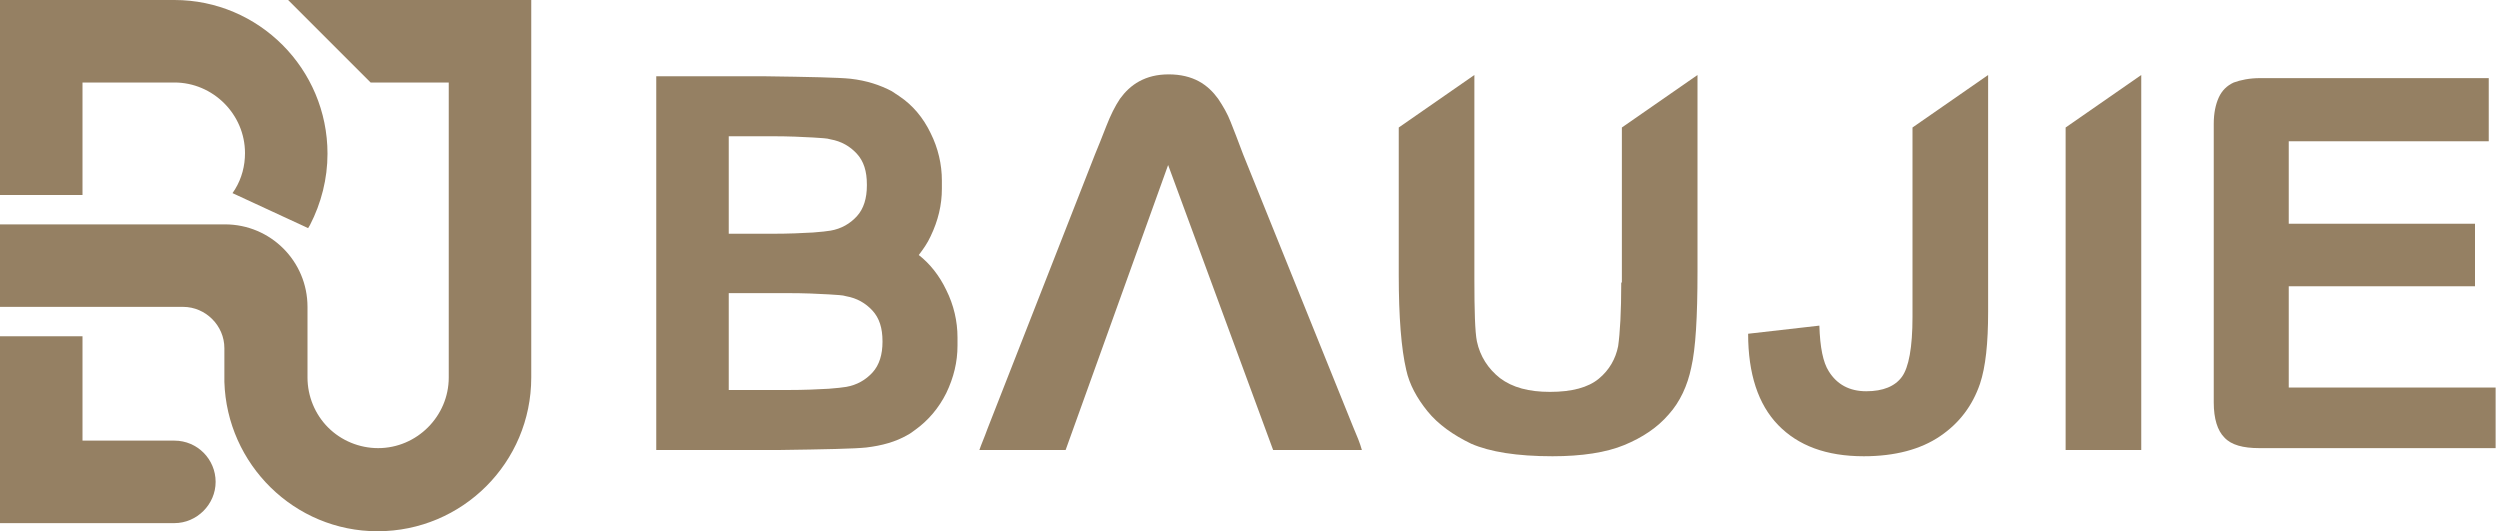
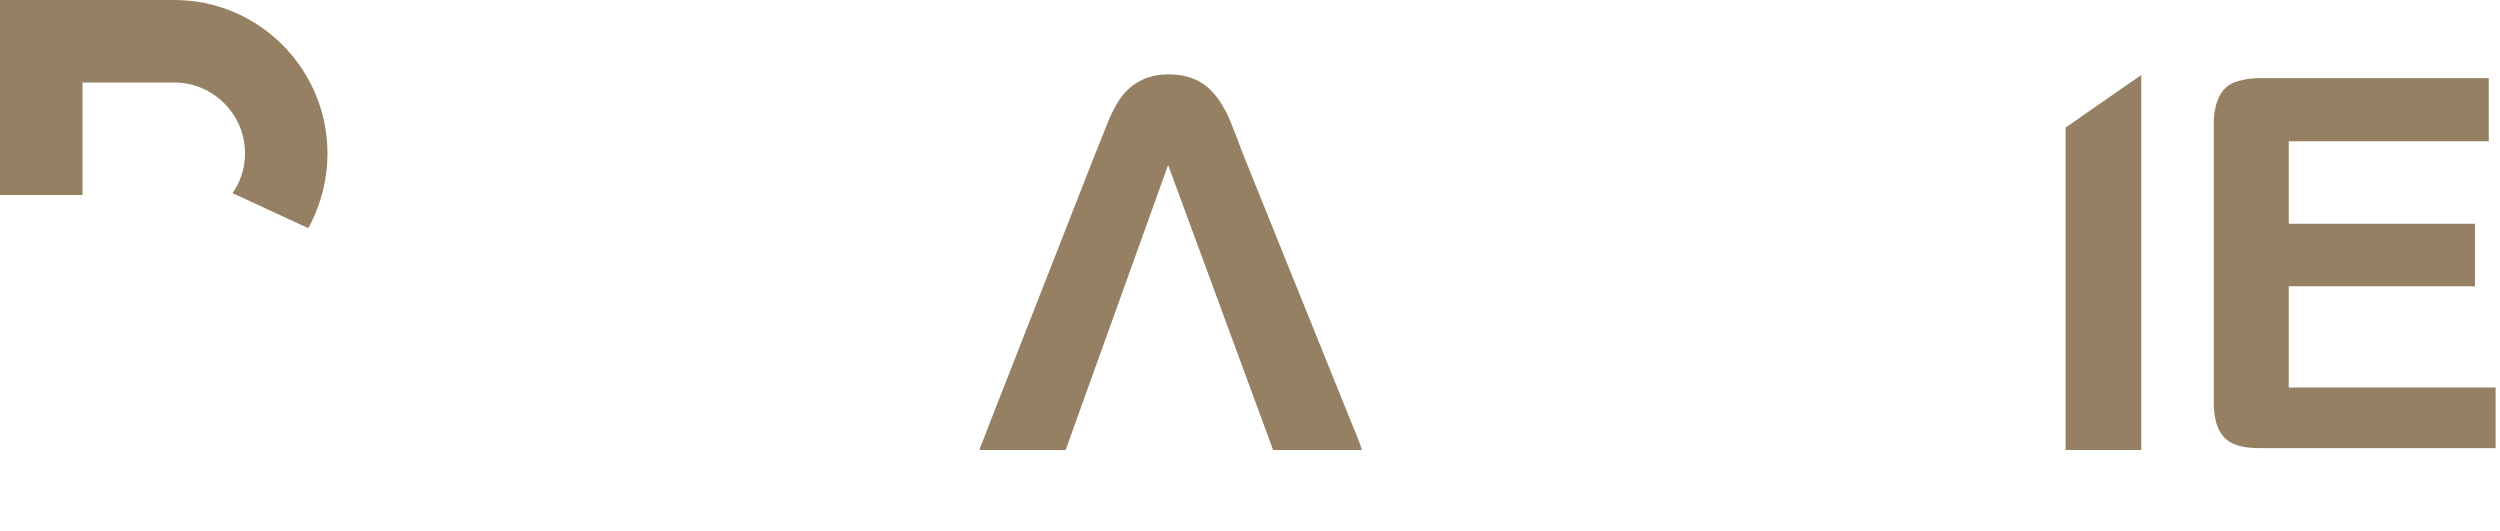
<svg xmlns="http://www.w3.org/2000/svg" version="1.1" id="圖層_1" x="0px" y="0px" viewBox="0 0 400 85" style="enable-background:new 0 0 400 85;" xml:space="preserve">
  <style type="text/css">
	.st0{fill:#958063;}
</style>
  <g>
-     <path class="st0" d="M259.4,45.2c0,4.7-0.2,8.1-0.5,10.2c-0.4,2-1.4,3.8-3.1,5.2c-1.7,1.4-4.3,2.1-7.8,2.1c-3.4,0-6-0.7-8-2.2   c-1.9-1.5-3.2-3.5-3.7-5.9c-0.3-1.5-0.4-4.9-0.4-10V12l-12.1,8.4V44c0,6.7,0.4,11.8,1.2,15.2c0.5,2.3,1.7,4.5,3.4,6.6   c1.7,2.1,4.1,3.8,7,5.2c3,1.3,7.3,2,13,2c4.7,0,8.6-0.6,11.5-1.8c2.9-1.2,5.3-2.8,7.1-4.9c1.8-2,3-4.6,3.6-7.5c0.7-3,1-8.1,1-15.3   V12l-12.1,8.4V45.2z" />
-     <path class="st0" d="M306,50.7c0,4.9-0.6,8.1-1.7,9.6c-1.1,1.5-3,2.3-5.7,2.3c-2.7,0-4.7-1.1-6-3.2c-0.9-1.4-1.4-3.8-1.5-7.3   l-11.4,1.3c0,6.4,1.6,11.3,4.8,14.6c3.2,3.3,7.7,5,13.7,5c5,0,9.1-1.1,12.2-3.2c3.1-2.1,5.2-4.9,6.4-8.4c0.9-2.7,1.3-6.5,1.3-11.5   V12L306,20.4V50.7z" />
    <polygon class="st0" points="330.5,72 342.6,72 342.6,12 330.5,20.4  " />
    <path class="st0" d="M366.2,62V45.8H396v-2.4v-4.8v-2.8h-29.8V22.6h32v-2.8v-5.3v-2h-4.9h-31.7c-1.7,0-3.1,0.3-4.2,0.7   c-1.1,0.5-1.9,1.3-2.4,2.4c-0.5,1.1-0.8,2.5-0.8,4.2v44.6c0,2.6,0.6,4.5,1.7,5.6c1.1,1.2,3,1.7,5.6,1.7h32.7h5.1v-2.4v-4.8V62   H366.2z" />
    <path class="st0" d="M198.9,24.7c-0.8-2.2-1.5-3.9-2-5.2c-0.5-1.3-1.2-2.5-2-3.7c-0.8-1.1-1.8-2.1-3.1-2.8   c-1.3-0.7-2.9-1.1-4.8-1.1c-1.9,0-3.4,0.4-4.7,1.1c-1.3,0.7-2.3,1.7-3.1,2.8c-0.8,1.2-1.5,2.6-2.2,4.4c-0.7,1.8-1.3,3.3-1.8,4.5   L158,68.6c-0.5,1.4-1,2.5-1.3,3.4h13.8l16.4-45.6L203.7,72h14.2c-0.3-1.1-0.8-2.3-1.4-3.7L198.9,24.7z" />
-     <path class="st0" d="M147,40.8c0.7-0.9,1.4-1.9,1.9-3c1.2-2.5,1.8-5,1.8-7.6v-1.3c0-2.6-0.6-5.2-1.8-7.6c-1.2-2.5-2.9-4.5-5-5.9   c-0.4-0.3-0.8-0.5-1.2-0.8c-1.9-1-4-1.7-6.6-2c-1.9-0.2-6.6-0.3-14-0.4h-0.4h-5.1H105v25.1v9.6V72h11.6h7.6h0.4   c7.4-0.1,12.1-0.2,14-0.4c2.5-0.3,4.7-0.9,6.6-2c0.4-0.2,0.8-0.5,1.2-0.8c2.1-1.5,3.8-3.5,5-5.9c1.2-2.5,1.8-5,1.8-7.6V54   c0-2.6-0.6-5.2-1.8-7.6C150.3,44.1,148.8,42.2,147,40.8z M116.6,37.2V21.9v-0.1h6.9c2.7,0,4.9,0.1,6.6,0.2c1.3,0.1,2.2,0.1,2.8,0.3   c1.7,0.3,3.1,1.1,4.2,2.3c1.1,1.2,1.6,2.8,1.6,4.9v0.2c0,2-0.5,3.7-1.6,4.9c-1.1,1.2-2.5,2-4.2,2.3c-0.6,0.1-1.5,0.2-2.8,0.3   c-1.7,0.1-3.9,0.2-6.6,0.2h-6.9V37.2z M141.2,54.7c0,2-0.5,3.7-1.6,4.9c-1.1,1.2-2.5,2-4.2,2.3c-0.6,0.1-1.5,0.2-2.8,0.3   c-1.7,0.1-3.9,0.2-6.6,0.2h-9.4v-0.1V47v-0.1h5.1h0.4h3.9c2.7,0,4.9,0.1,6.6,0.2c1.3,0.1,2.2,0.1,2.8,0.3c1.7,0.3,3.1,1.1,4.2,2.3   c1.1,1.2,1.6,2.8,1.6,4.9V54.7z" />
-     <path class="st0" d="M13.2,13.2h14.7c6.2,0,11.3,5.1,11.3,11.3c0,2-0.5,4-1.6,5.8l-0.4,0.6l12.1,5.6l0.3-0.5   c1.8-3.5,2.8-7.4,2.8-11.4C52.4,11,41.4,0,27.9,0H0v31.2h13.2V13.2z" />
-     <path class="st0" d="M27.9,70.5H13.2V53.8H0v29.9h27.9c3.6,0,6.6-3,6.6-6.6C34.5,73.5,31.6,70.5,27.9,70.5z" />
-     <path class="st0" d="M59.3,13.2h12.5v47.2c0,6.2-5.1,11.3-11.3,11.3c-3,0-5.9-1.2-8-3.3c-2.1-2.1-3.3-5-3.3-8l0-11.3h0   c0-7.3-5.9-13.2-13.2-13.2v0l-11.3,0H0v13.2h24.6h4.7c3.6,0,6.6,3,6.6,6.6v5.4C36.3,74.3,47.1,85,60.4,85C74,85,85,74,85,60.4V0   H46.1L59.3,13.2z" />
+     <path class="st0" d="M13.2,13.2h14.7c6.2,0,11.3,5.1,11.3,11.3c0,2-0.5,4-1.6,5.8l-0.4,0.6l12.1,5.6l0.3-0.5   c1.8-3.5,2.8-7.4,2.8-11.4C52.4,11,41.4,0,27.9,0H0v31.2h13.2V13.2" />
  </g>
</svg>